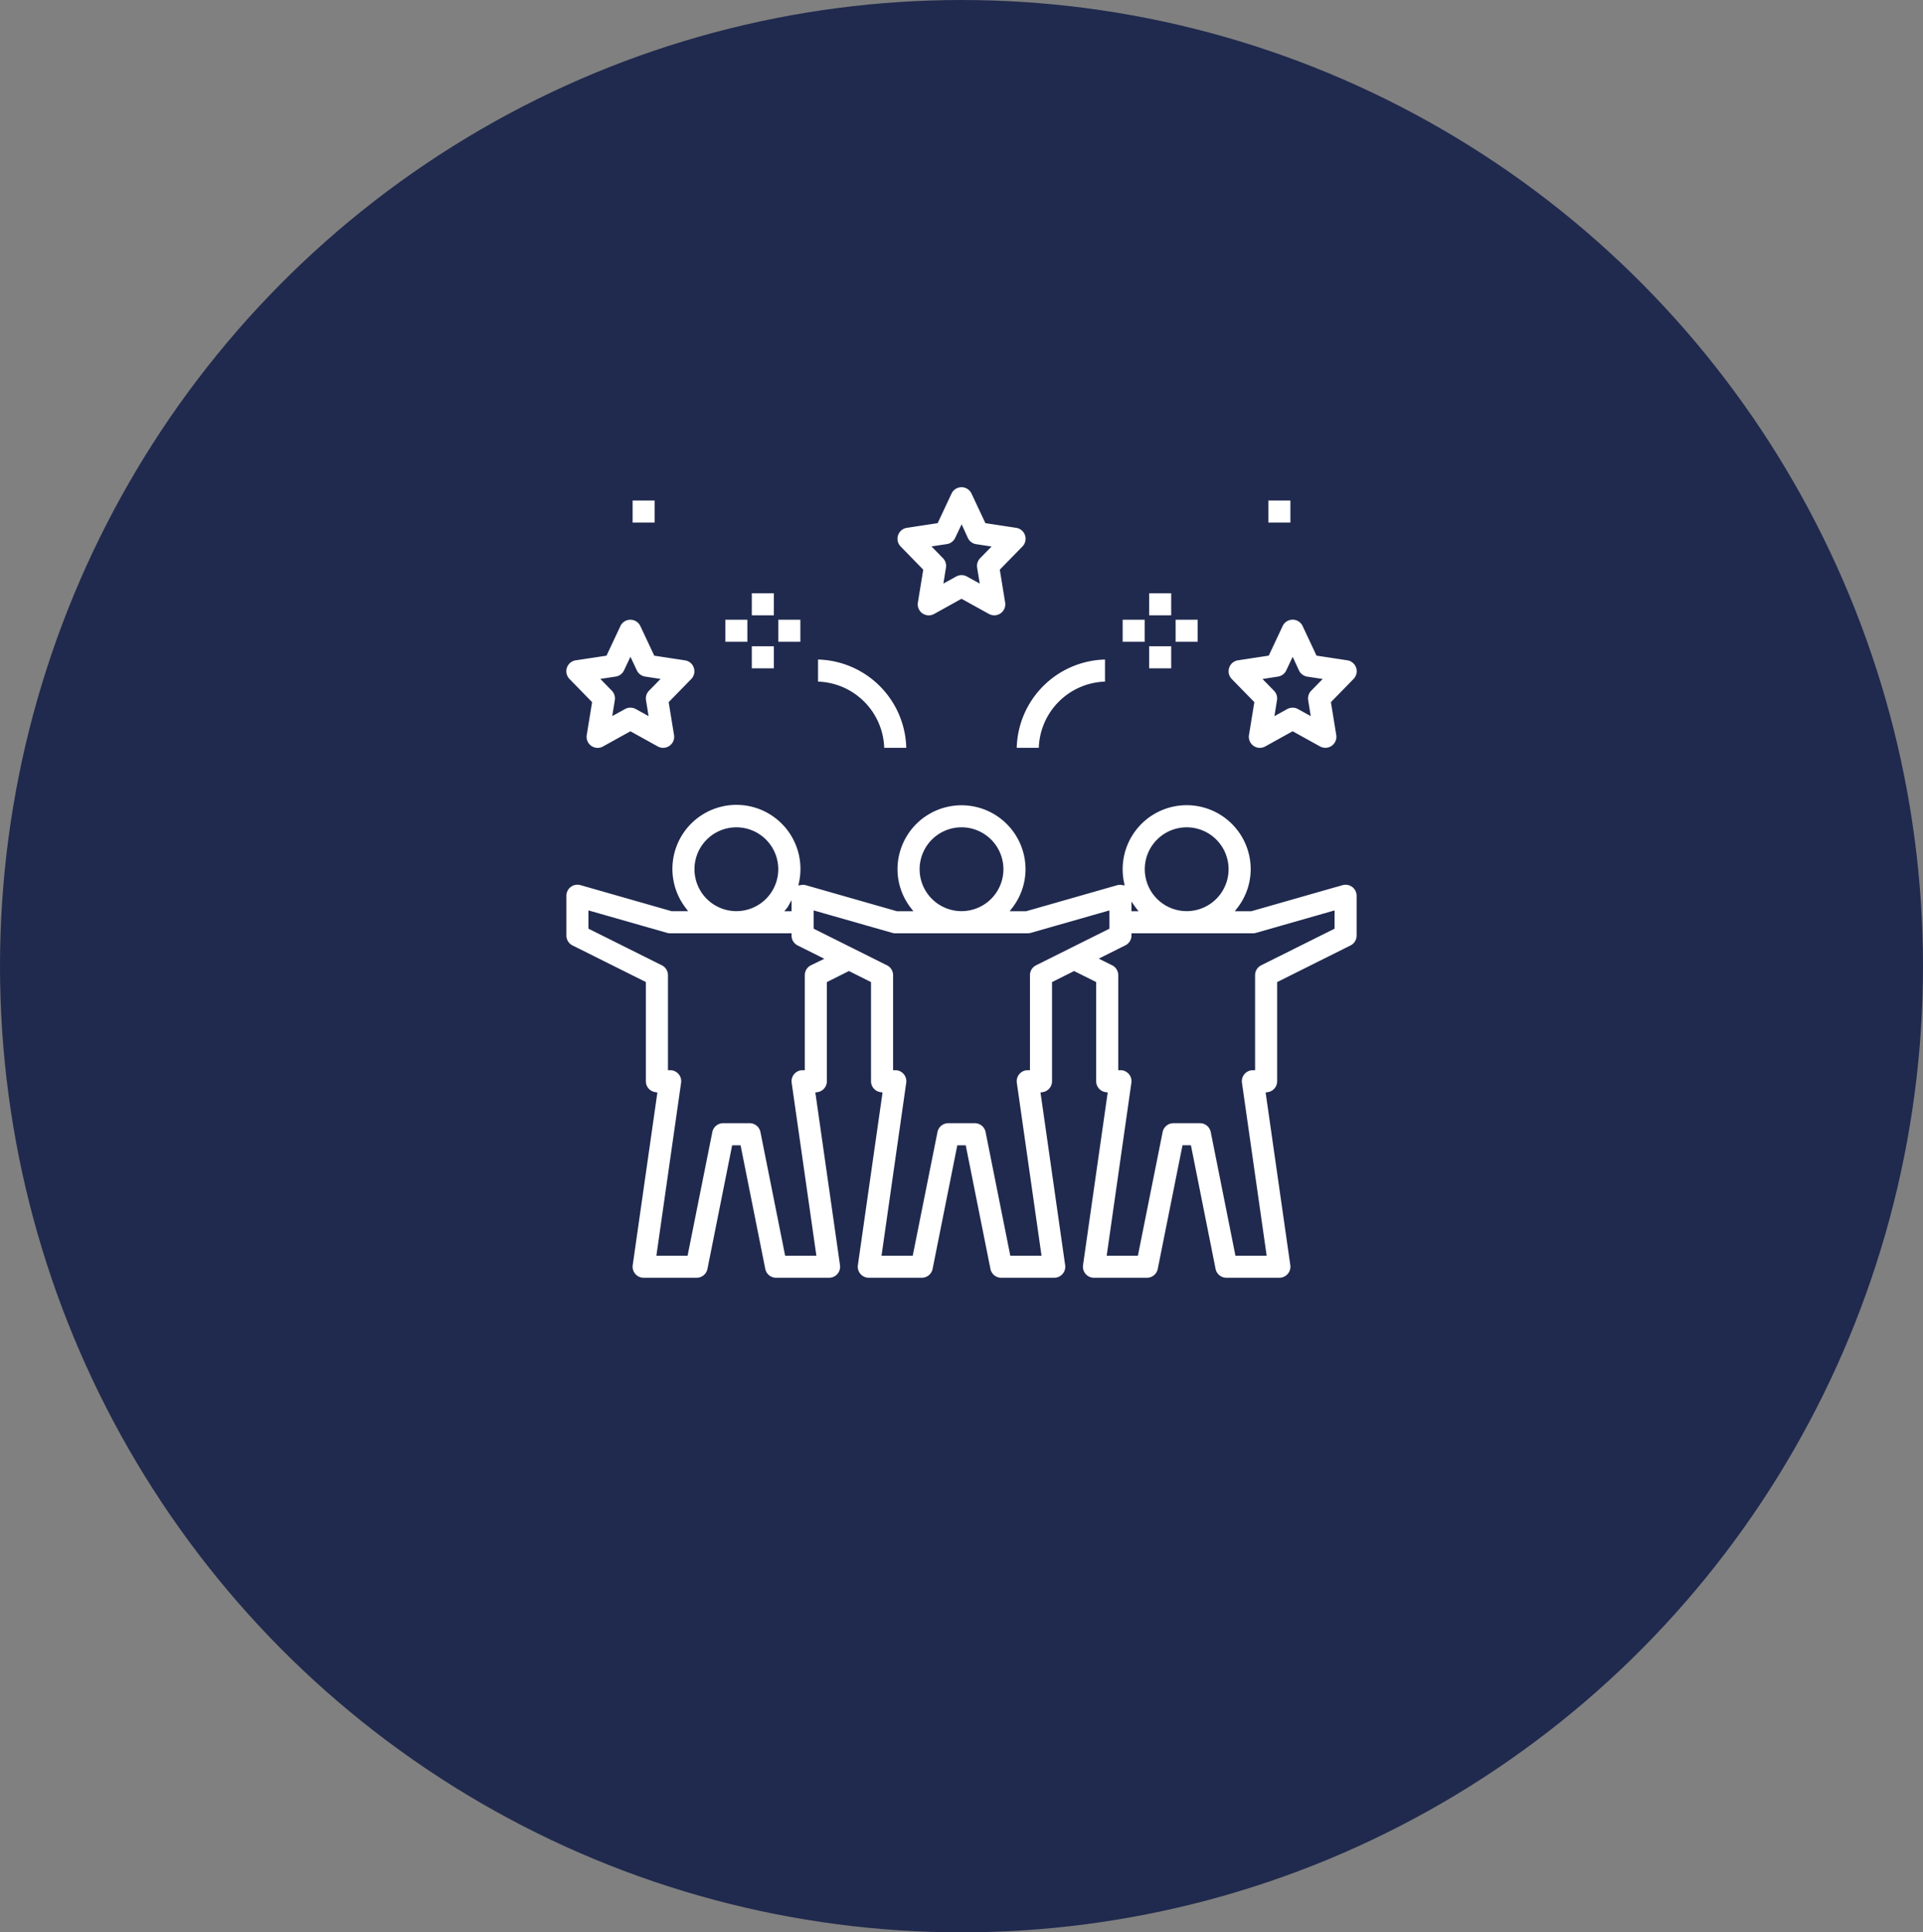
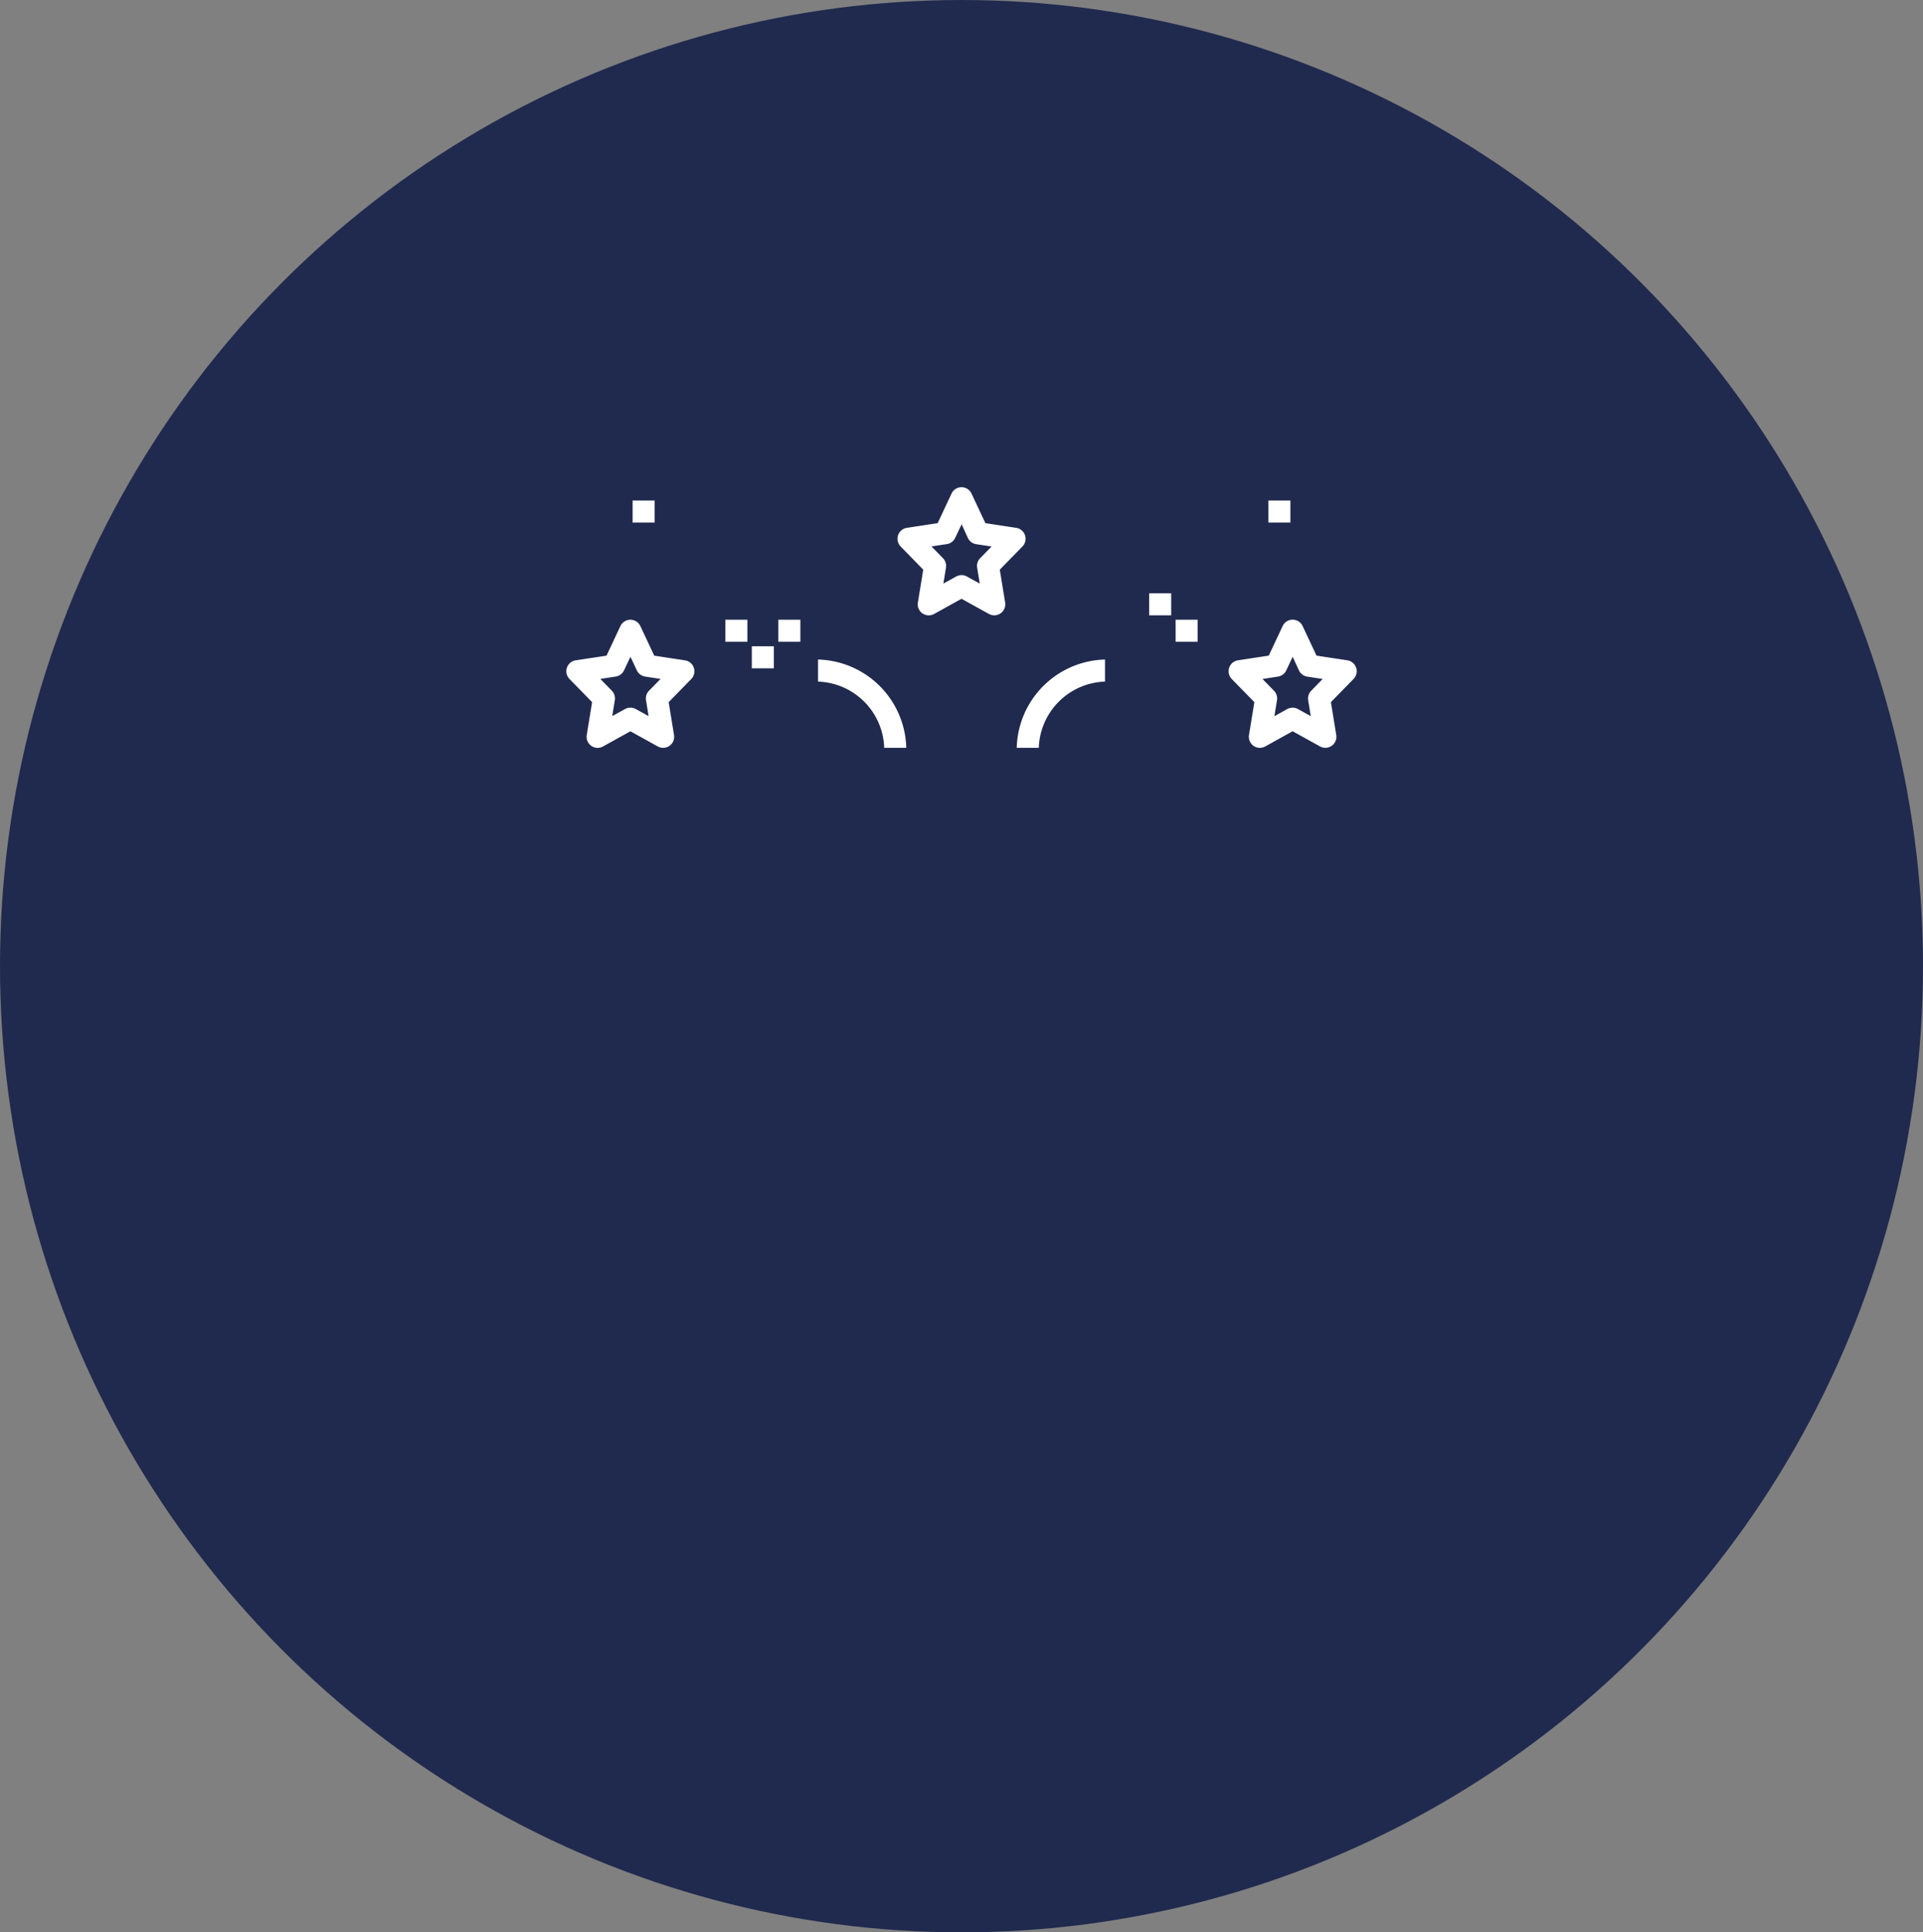
<svg xmlns="http://www.w3.org/2000/svg" width="218" height="219" viewBox="0 0 218 219">
  <rect x="0" y="0" width="218" height="219" fill="#808080" stroke="none" />
  <g id="Group_5387" data-name="Group 5387" transform="translate(-502.5 -3707.939)">
    <ellipse id="Ellipse_6" data-name="Ellipse 6" cx="109" cy="109.5" rx="109" ry="109.5" transform="translate(502.5 3707.939)" fill="#202a4e" />
    <g id="friends" transform="translate(564.457 3760.914)">
-       <path id="Path_7332" data-name="Path 7332" d="M90.174,35.08,79.865,38.026h-1.33a7.429,7.429,0,0,0,1.54-4.5A7.507,7.507,0,1,0,65.22,35.054a1.492,1.492,0,0,0-.571.026L54.34,38.026H53.01a7.429,7.429,0,0,0,1.54-4.5,7.507,7.507,0,0,0-15.014,0,7.429,7.429,0,0,0,1.54,4.5h-1.33L29.437,35.08a1.489,1.489,0,0,0-.571-.026,7.507,7.507,0,1,0-13.315,2.971h-1.33L3.913,35.08A1.5,1.5,0,0,0,2,36.524v4.5a1.5,1.5,0,0,0,.83,1.351l8.178,4.081V57.544a1.5,1.5,0,0,0,1.275,1.483L9.522,78.351a1.5,1.5,0,0,0,1.486,1.715h6.006a1.5,1.5,0,0,0,1.471-1.2l2.761-13.813h.544l2.761,13.813a1.5,1.5,0,0,0,1.471,1.2h6.006a1.5,1.5,0,0,0,1.486-1.715L30.754,59.028a1.5,1.5,0,0,0,1.275-1.483V46.461l2.252-1.126,2.252,1.126V57.544a1.5,1.5,0,0,0,1.275,1.483L35.047,78.351a1.5,1.5,0,0,0,1.486,1.715h6.006a1.5,1.5,0,0,0,1.471-1.2l2.761-13.813h.544l2.761,13.813a1.5,1.5,0,0,0,1.471,1.2h6.006a1.5,1.5,0,0,0,1.486-1.715L56.279,59.028a1.5,1.5,0,0,0,1.275-1.483V46.461l2.252-1.126,2.252,1.126V57.544a1.5,1.5,0,0,0,1.275,1.483L60.571,78.351a1.5,1.5,0,0,0,1.486,1.715h6.006a1.5,1.5,0,0,0,1.471-1.2L72.3,65.051h.544L75.6,78.865a1.5,1.5,0,0,0,1.471,1.2h6.006a1.5,1.5,0,0,0,1.486-1.715L81.8,59.028a1.5,1.5,0,0,0,1.275-1.483V46.461l8.178-4.081a1.5,1.5,0,0,0,.83-1.351v-4.5a1.5,1.5,0,0,0-1.913-1.444ZM72.568,29.017a4.5,4.5,0,1,1-4.5,4.5,4.5,4.5,0,0,1,4.5-4.5Zm-6.006,8.962c.012.017.026.03.039.047h-.039ZM47.043,29.017a4.5,4.5,0,1,1-4.5,4.5,4.5,4.5,0,0,1,4.5-4.5ZM27.525,37.979v.047h-.039C27.5,38.009,27.513,38,27.525,37.979Zm-6.006-8.962a4.5,4.5,0,1,1-4.5,4.5,4.5,4.5,0,0,1,4.5-4.5Zm8.338,15.165a1.5,1.5,0,0,0-.83,1.351v10.51a1.5,1.5,0,0,0-1.486,1.715L30.3,77.063H27.253L24.492,63.25a1.5,1.5,0,0,0-1.471-1.2h-3a1.5,1.5,0,0,0-1.471,1.2L15.785,77.063H12.74L15.5,57.757a1.5,1.5,0,0,0-1.486-1.715V45.533a1.5,1.5,0,0,0-.83-1.351L5,40.1V38.515l8.6,2.456a1.512,1.512,0,0,0,.411.057H27.525a1.5,1.5,0,0,0,.83,1.351l2.569,1.284Zm25.525,0a1.5,1.5,0,0,0-.83,1.351v10.51a1.5,1.5,0,0,0-1.486,1.715l2.758,19.306H52.777L50.016,63.25a1.5,1.5,0,0,0-1.471-1.2h-3a1.5,1.5,0,0,0-1.471,1.2L41.309,77.063H38.264l2.758-19.306a1.5,1.5,0,0,0-1.486-1.715V45.533a1.5,1.5,0,0,0-.83-1.351L30.527,40.1V38.515l8.6,2.456a1.512,1.512,0,0,0,.411.057H54.551a1.512,1.512,0,0,0,.411-.057l8.6-2.456V40.1Zm33.7-4.081-8.178,4.081a1.5,1.5,0,0,0-.83,1.351v10.51a1.5,1.5,0,0,0-1.486,1.715l2.758,19.306H78.3L75.541,63.25a1.5,1.5,0,0,0-1.471-1.2h-3a1.5,1.5,0,0,0-1.471,1.2L66.834,77.063H63.789l2.758-19.306a1.5,1.5,0,0,0-1.486-1.715V45.533a1.5,1.5,0,0,0-.83-1.351l-1.068-.533,2.569-1.284a1.5,1.5,0,0,0,.83-1.336H80.075a1.512,1.512,0,0,0,.411-.057l8.6-2.456Z" transform="translate(0.002 12.02)" fill="#fff" stroke="#202a4e" stroke-width="0.5" />
      <path id="Path_7333" data-name="Path 7333" d="M40.74,6.6l-3.357-.512-1.516-3.23a1.5,1.5,0,0,0-2.718,0l-1.516,3.23L28.275,6.6a1.5,1.5,0,0,0-.848,2.533L29.9,11.672l-.587,3.6a1.5,1.5,0,0,0,2.209,1.555l2.985-1.655,2.985,1.652A1.5,1.5,0,0,0,39.7,15.273l-.587-3.6,2.474-2.534A1.5,1.5,0,0,0,40.74,6.6Zm-4.3,3.513a1.5,1.5,0,0,0-.407,1.291l.21,1.294-1.006-.556a1.5,1.5,0,0,0-1.45,0l-1.006.556.21-1.294a1.5,1.5,0,0,0-.407-1.291l-.962-.986,1.261-.192a1.5,1.5,0,0,0,1.132-.845l.5-1.051L35,8.1a1.5,1.5,0,0,0,1.132.845l1.261.192Z" transform="translate(12.538)" fill="#fff" stroke="#202a4e" stroke-width="0.5" />
      <path id="Path_7334" data-name="Path 7334" d="M16.938,17.612a1.5,1.5,0,0,0-1.2-1.007l-3.357-.512-1.516-3.23a1.5,1.5,0,0,0-2.718,0l-1.516,3.23L3.272,16.6a1.5,1.5,0,0,0-.848,2.533L4.9,21.672l-.587,3.6A1.5,1.5,0,0,0,6.52,26.831l2.989-1.655,2.985,1.652A1.5,1.5,0,0,0,14.7,25.273l-.587-3.6,2.474-2.534a1.5,1.5,0,0,0,.348-1.522Zm-5.5,2.506a1.5,1.5,0,0,0-.407,1.291l.21,1.294-1.006-.556a1.5,1.5,0,0,0-1.45,0L7.778,22.7l.21-1.294a1.5,1.5,0,0,0-.407-1.291l-.962-.986,1.261-.192a1.5,1.5,0,0,0,1.132-.845l.5-1.059.5,1.059a1.5,1.5,0,0,0,1.132.845l1.261.192Z" transform="translate(0 5.014)" fill="#fff" stroke="#202a4e" stroke-width="0.5" />
      <path id="Path_7335" data-name="Path 7335" d="M52.078,17.613a1.5,1.5,0,0,0,.348,1.525L54.9,21.673l-.587,3.6a1.5,1.5,0,0,0,2.209,1.555l2.985-1.655,2.985,1.652A1.5,1.5,0,0,0,64.7,25.274l-.587-3.6,2.474-2.534A1.5,1.5,0,0,0,65.74,16.6l-3.357-.512-1.516-3.23a1.5,1.5,0,0,0-2.718,0l-1.516,3.23-3.357.512a1.5,1.5,0,0,0-1.2,1.01Zm5.8,1.327A1.5,1.5,0,0,0,59.01,18.1l.5-1.059L60,18.1a1.5,1.5,0,0,0,1.132.845l1.261.192-.962.986a1.5,1.5,0,0,0-.407,1.291l.21,1.294-1.006-.556a1.5,1.5,0,0,0-1.45,0l-1.006.556.21-1.294a1.5,1.5,0,0,0-.407-1.291l-.962-.986Z" transform="translate(25.074 5.013)" fill="#fff" stroke="#202a4e" stroke-width="0.5" />
      <path id="Path_7336" data-name="Path 7336" d="M39,25.51A7.516,7.516,0,0,1,46.51,18V15A10.524,10.524,0,0,0,36,25.51Z" transform="translate(17.051 6.519)" fill="#fff" stroke="#202a4e" stroke-width="0.5" />
      <path id="Path_7337" data-name="Path 7337" d="M21,15v3a7.516,7.516,0,0,1,7.507,7.507h3A10.524,10.524,0,0,0,21,15Z" transform="translate(9.529 6.519)" fill="#fff" stroke="#202a4e" stroke-width="0.5" />
      <path id="Path_7338" data-name="Path 7338" d="M46,10h3v3H46Z" transform="translate(22.065 4.011)" fill="#fff" stroke="#202a4e" stroke-width="0.5" />
-       <path id="Path_7339" data-name="Path 7339" d="M46,14h3v3H46Z" transform="translate(22.065 6.017)" fill="#fff" stroke="#202a4e" stroke-width="0.5" />
      <path id="Path_7340" data-name="Path 7340" d="M48,12h3v3H48Z" transform="translate(23.068 5.014)" fill="#fff" stroke="#202a4e" stroke-width="0.5" />
-       <path id="Path_7341" data-name="Path 7341" d="M44,12h3v3H44Z" transform="translate(21.062 5.014)" fill="#fff" stroke="#202a4e" stroke-width="0.5" />
-       <path id="Path_7342" data-name="Path 7342" d="M16,10h3v3H16Z" transform="translate(7.022 4.011)" fill="#fff" stroke="#202a4e" stroke-width="0.5" />
      <path id="Path_7343" data-name="Path 7343" d="M7,3h3V6H7Z" transform="translate(2.509 0.501)" fill="#fff" stroke="#202a4e" stroke-width="0.5" />
      <path id="Path_7344" data-name="Path 7344" d="M55,3h3V6H55Z" transform="translate(26.578 0.501)" fill="#fff" stroke="#202a4e" stroke-width="0.5" />
      <path id="Path_7345" data-name="Path 7345" d="M16,14h3v3H16Z" transform="translate(7.022 6.017)" fill="#fff" stroke="#202a4e" stroke-width="0.5" />
      <path id="Path_7346" data-name="Path 7346" d="M18,12h3v3H18Z" transform="translate(8.025 5.014)" fill="#fff" stroke="#202a4e" stroke-width="0.5" />
      <path id="Path_7347" data-name="Path 7347" d="M14,12h3v3H14Z" transform="translate(6.019 5.014)" fill="#fff" stroke="#202a4e" stroke-width="0.5" />
    </g>
  </g>
</svg>